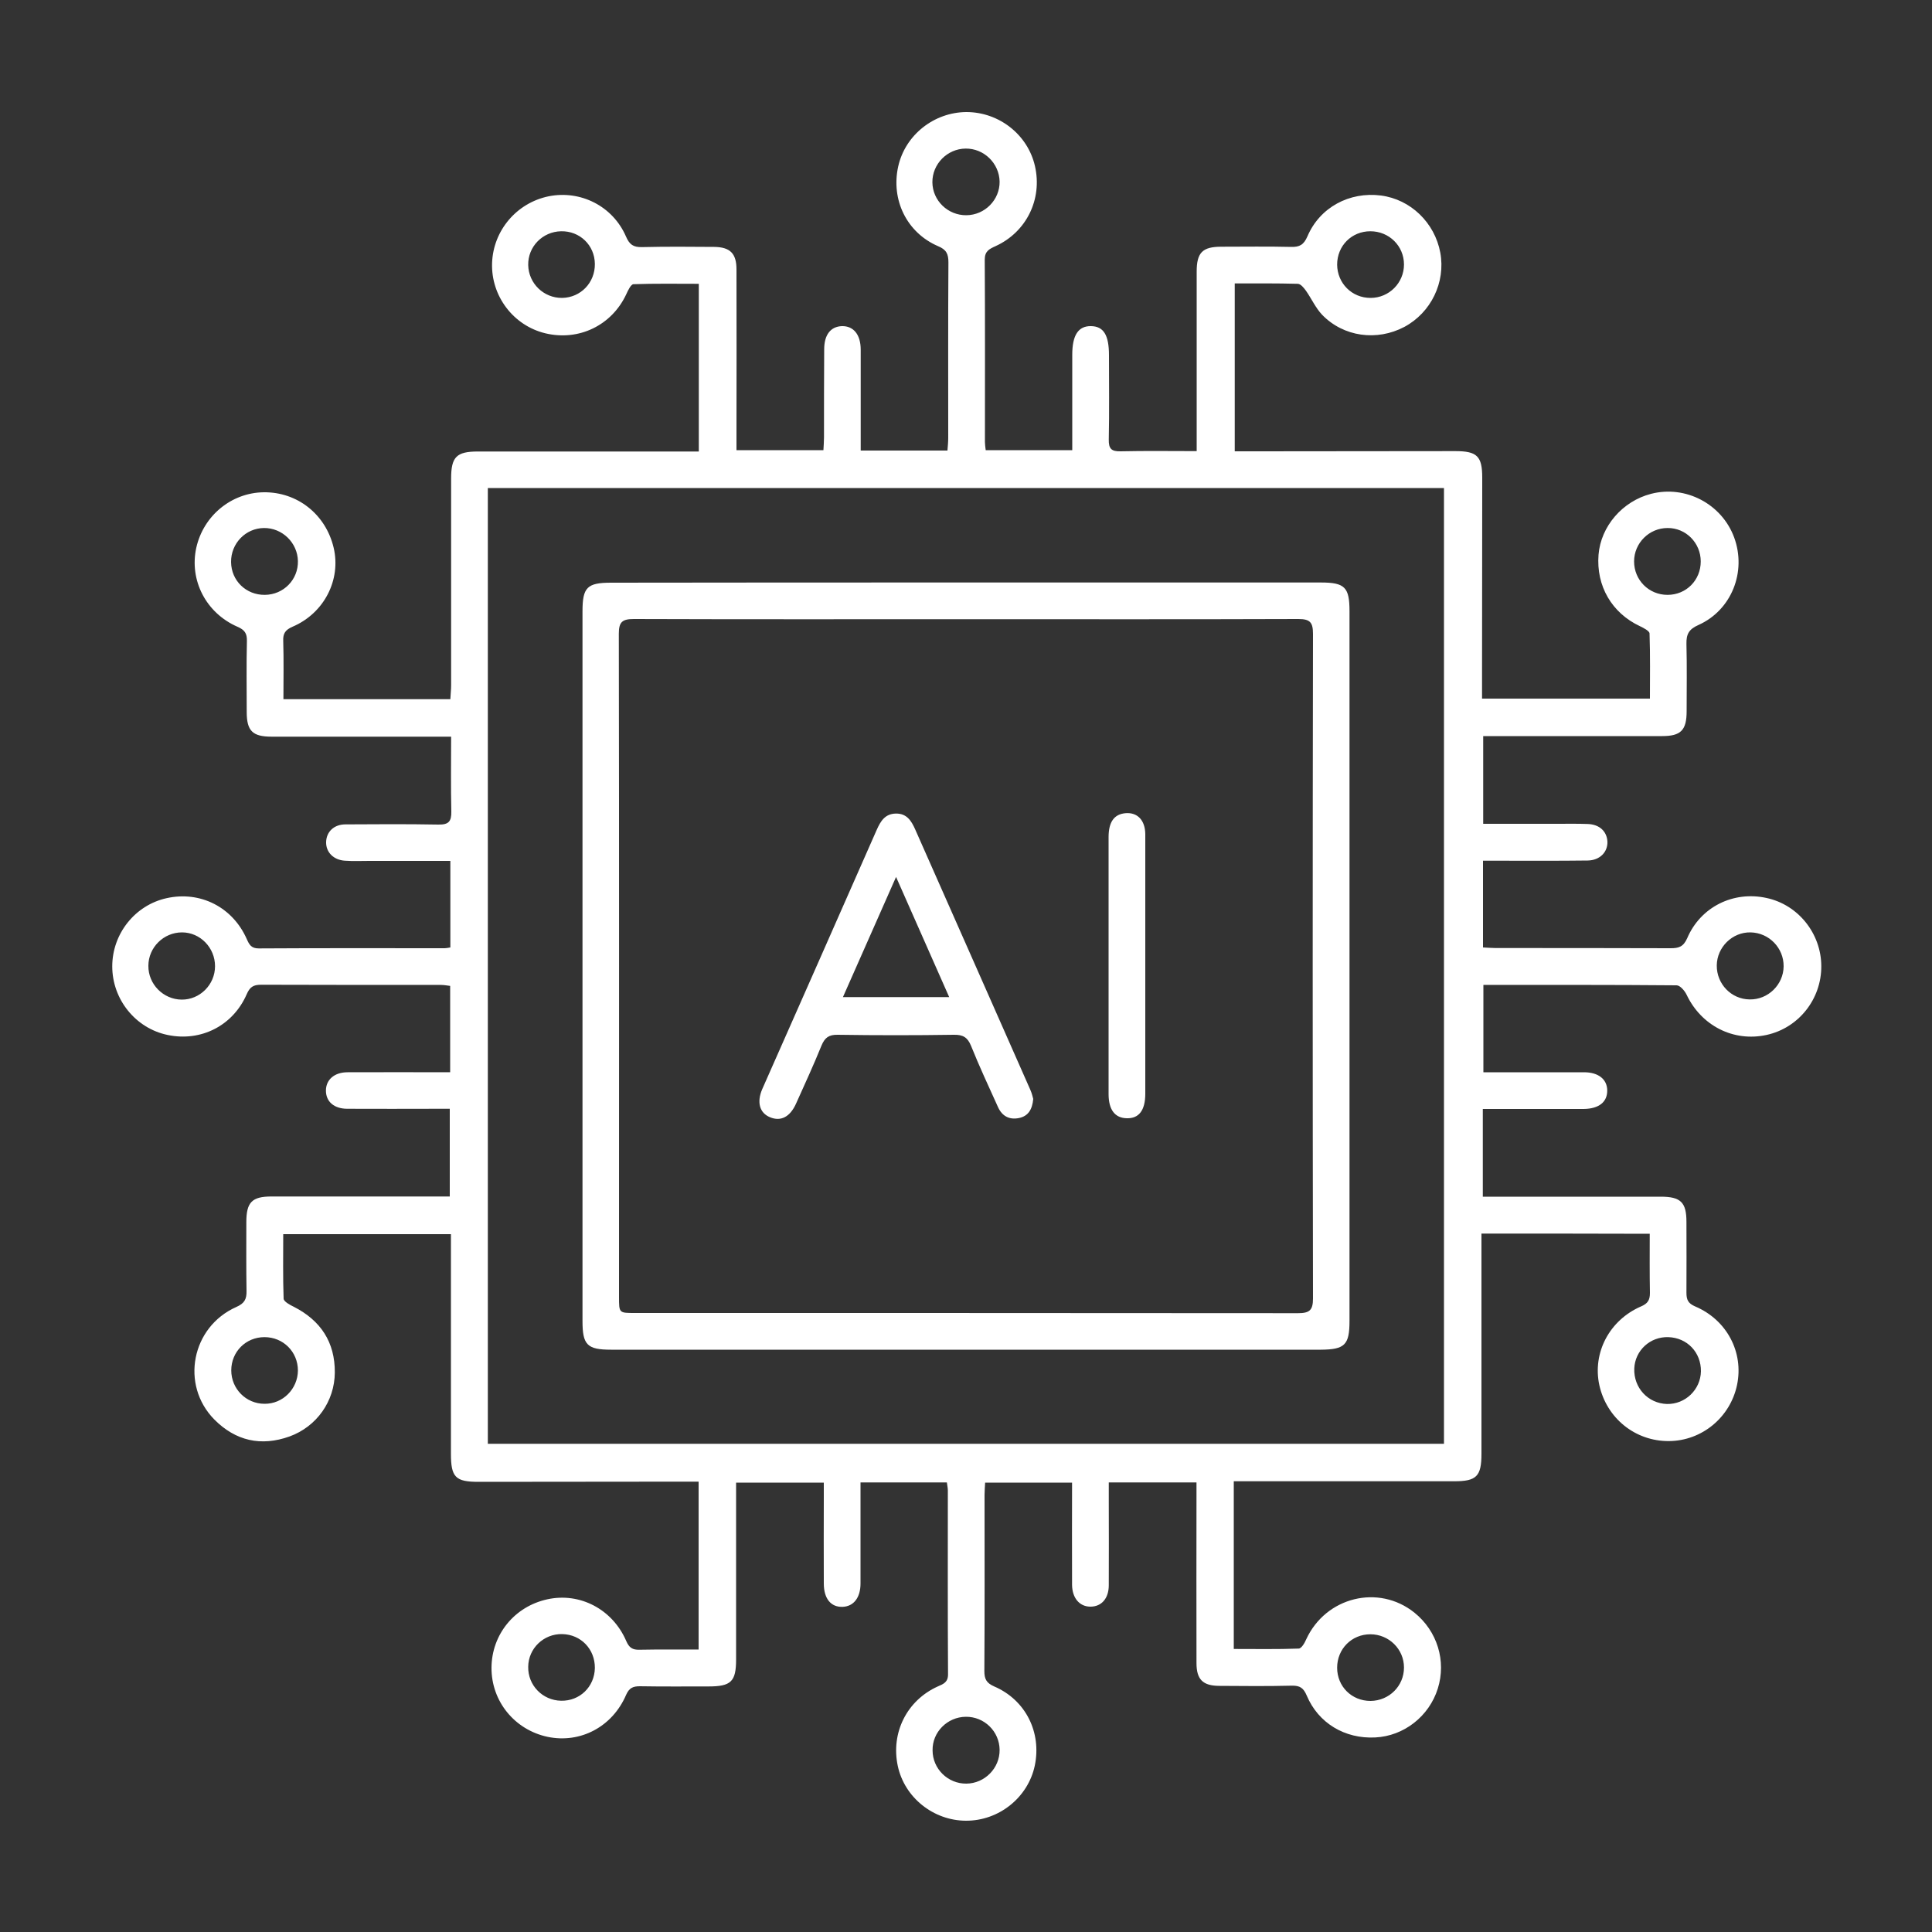
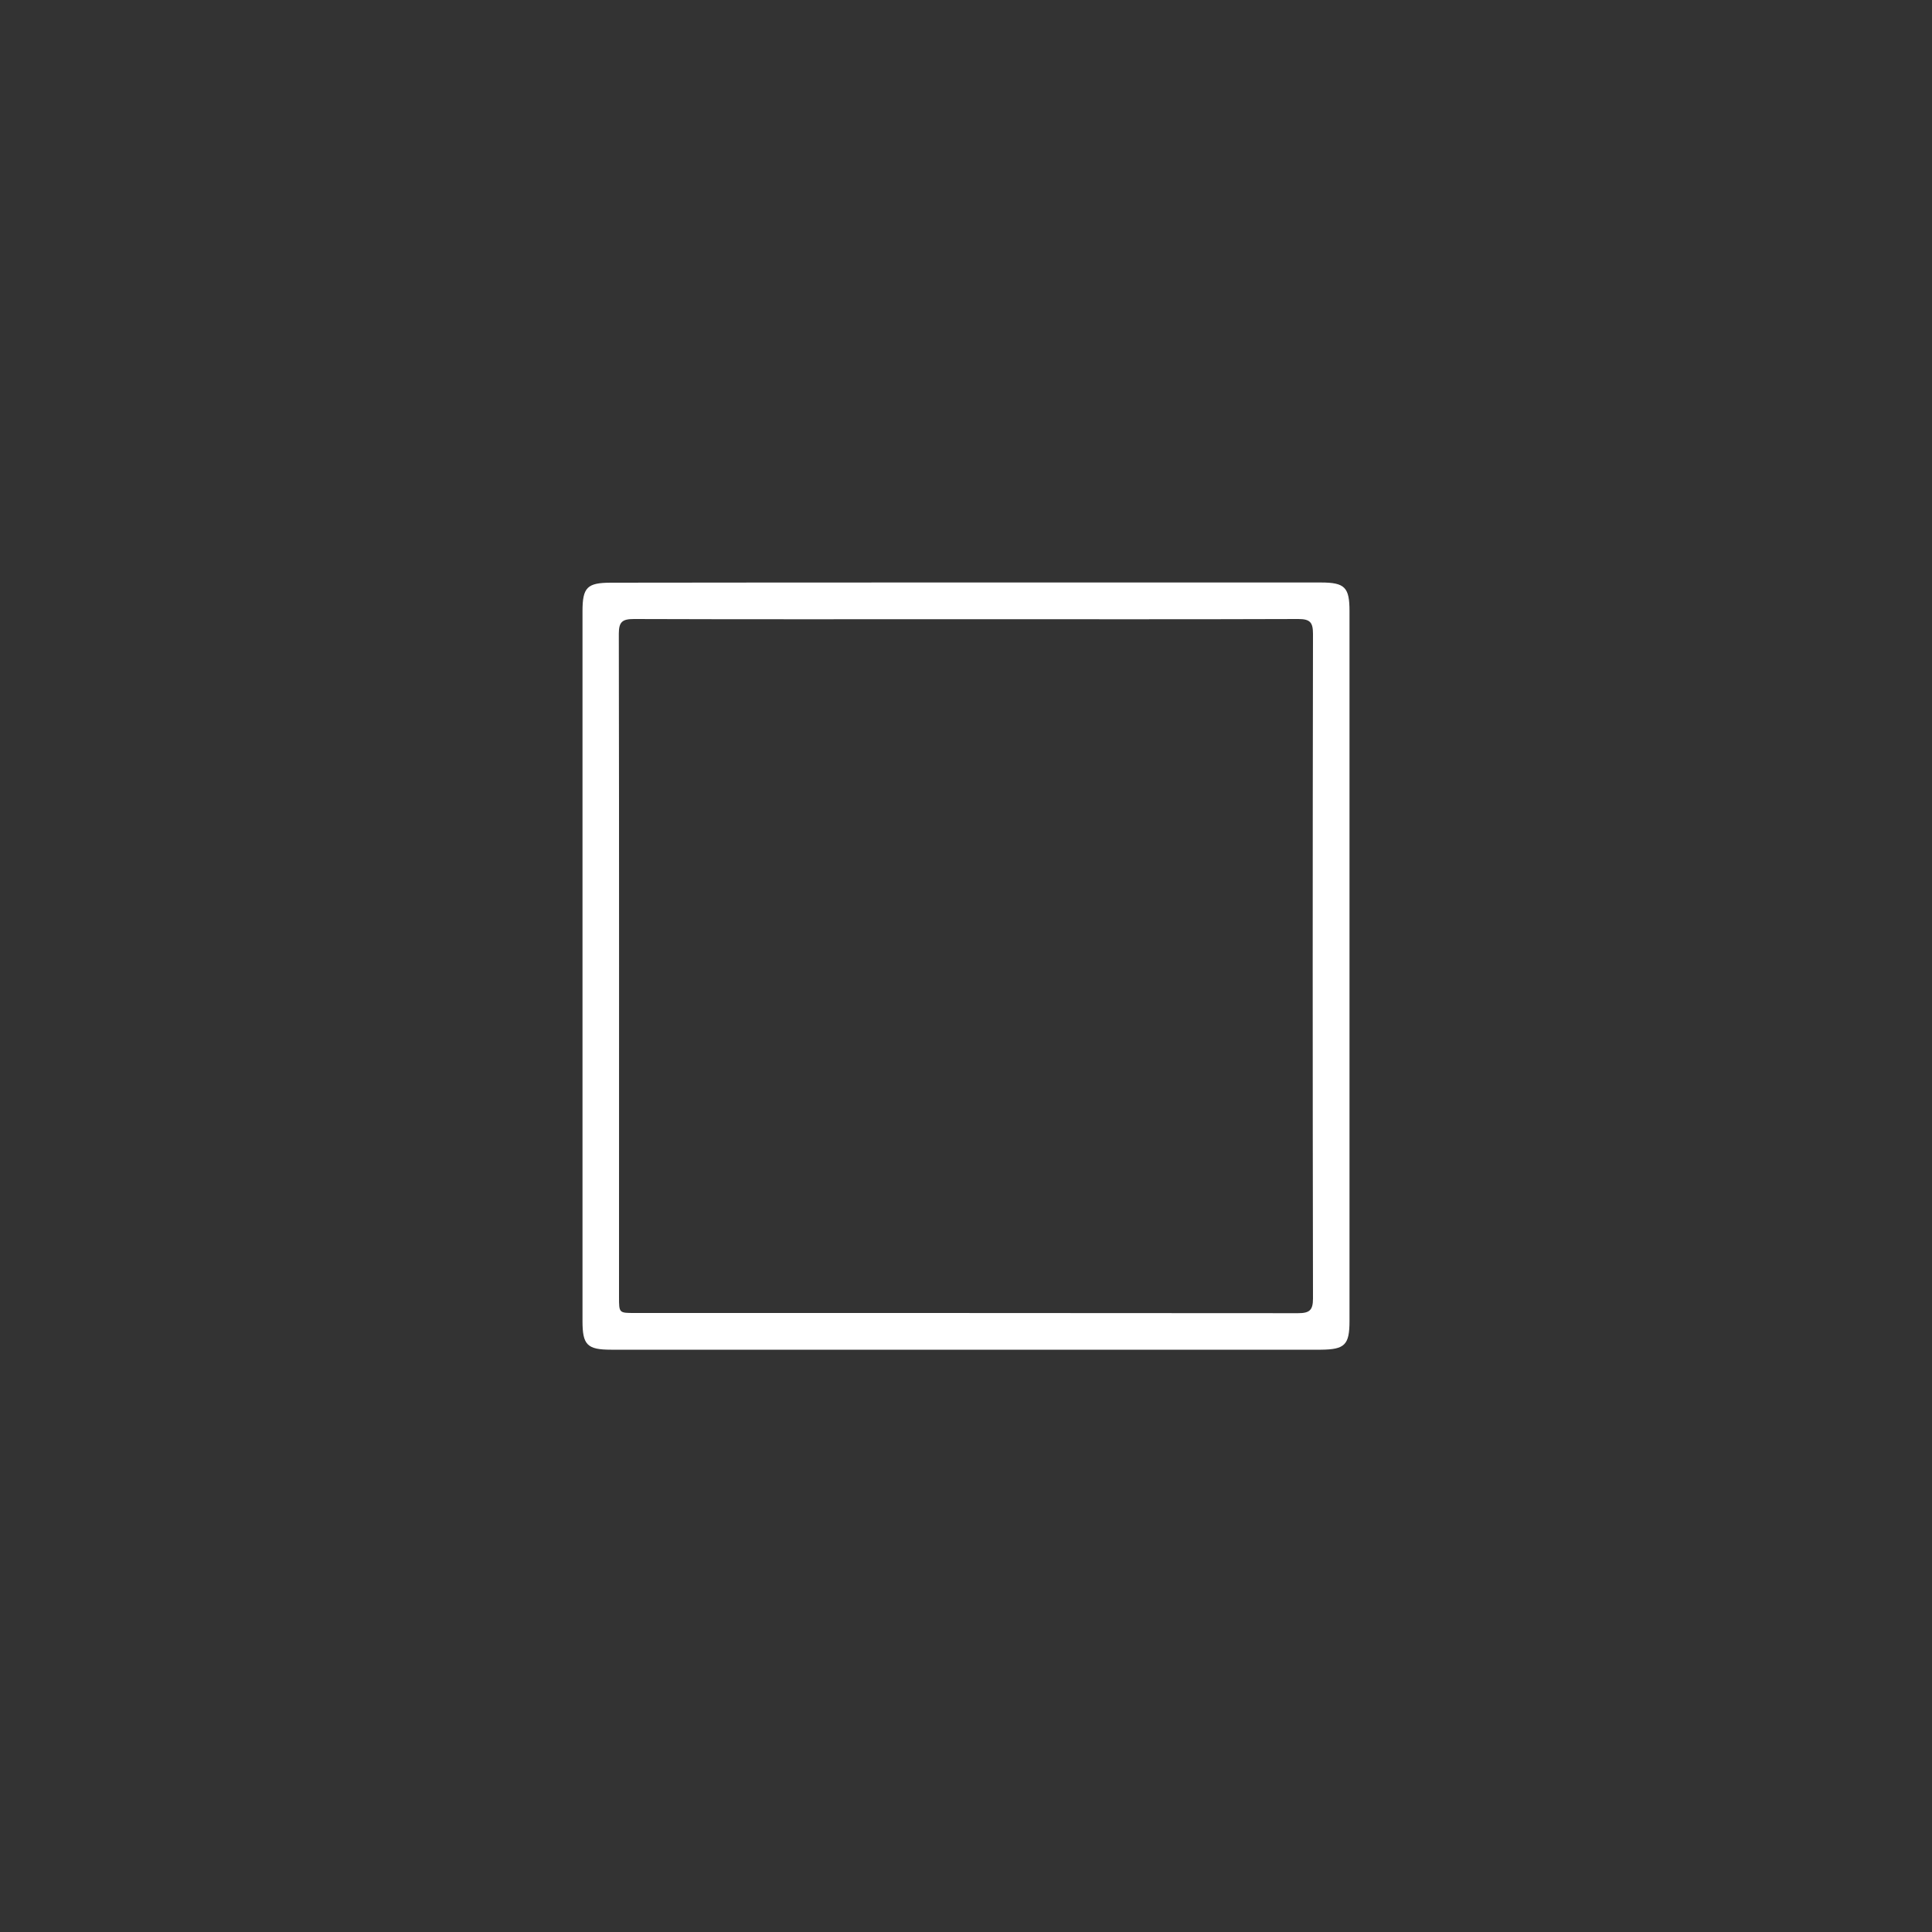
<svg xmlns="http://www.w3.org/2000/svg" width="100" height="100" x="0px" y="0px" viewBox="0 0 1000 1000" style="enable-background:new 0 0 1000 1000;" xml:space="preserve">
  <rect x="0" y="0" width="1000" height="1000" fill="#333333" stroke="none" />
  <g>
-     <path fill="#ffffff" d="M766.8,638.5c0,3.2,0,5.7,0,8.2c0,35.3,0,70.5,0,105.8c0,11.7-2.6,14.2-14.1,14.2c-35.5,0-71,0-106.4,0                       c-2.5,0-4.9,0-7.7,0c0,29.2,0,57.6,0,86.8c11.4,0,22.5,0.2,33.6-0.2c1.4,0,3.1-2.9,3.9-4.8c10.1-21.9,37.4-28.7,56-13.8                       c11.8,9.5,16.6,25,12.1,39.3c-4.5,14.4-17.6,24.6-32.4,25.3c-15.7,0.8-29.4-7.4-35.4-21.6c-1.7-4-3.5-5.3-7.8-5.2                       c-12.4,0.3-24.9,0.2-37.4,0.1c-8.6,0-11.9-3.3-11.9-11.8c-0.1-28.7,0-57.4,0-86.2c0-2.3,0-4.6,0-7.3c-15.2,0-29.9,0-45.4,0                       c0,3.5,0,6.8,0,10.1c0,14.4,0.1,28.7,0,43.1c0,6.9-3.8,11.1-9.5,11.1c-5.6,0-9.4-4.4-9.5-11.2c-0.1-17.5,0-35,0-53                       c-15.1,0-29.7,0-45,0c-0.1,2.2-0.3,4.2-0.3,6.3c0,30.4,0.1,60.8-0.1,91.2c0,4.1,1,6.2,5.1,8c16.3,7,24.6,23.8,21,41                       c-3.5,16.5-18.6,28.6-35.7,28.5c-16.8-0.1-31.7-12-35.2-28.3c-3.7-17.2,4.7-34,20.7-41.2c3-1.3,5.4-2.2,5.3-6.5                       c-0.2-31.7-0.1-63.3-0.1-95c0-1.2-0.3-2.5-0.5-4.1c-14.7,0-29.2,0-44.7,0c0,2.2,0,4.5,0,6.7c0,15.2,0,30.4,0,45.6                       c0,7.4-3.6,11.9-9.3,12.1c-6,0.2-9.7-4.2-9.7-12.1c-0.1-15,0-30,0-45c0-2.3,0-4.5,0-7.2c-15.4,0-30,0-45.4,0c0,2.7,0,4.9,0,7.2                       c0,28.1,0,56.2,0,84.3c0,11.5-2.6,14-14.3,14c-11.8,0-23.7,0.1-35.5-0.1c-3.5,0-5.5,0.8-7.1,4.4c-7.1,16.6-23.7,25.3-40.6,21.8                       c-17.1-3.6-29.2-18.4-29.1-35.8c0.1-17.2,11.9-31.7,28.9-35.4c16.8-3.7,33.7,5.1,40.8,21.5c1.5,3.5,3.2,4.7,6.9,4.6                       c10.1-0.2,20.1-0.1,30.6-0.1c0-29.1,0-57.5,0-86.9c-3.4,0-6.7,0-10,0c-34.6,0-69.3,0.1-103.9,0.1c-12,0-14.3-2.4-14.3-14.6                       c0-35.5,0-70.9,0-106.4c0-2.3,0-4.5,0-7.2c-29.1,0-57.5,0-86.8,0c0,11.2-0.2,22.4,0.2,33.4c0.1,1.5,3.2,3.2,5.3,4.2                       c13.9,7.1,21.3,18.3,21.2,34c-0.1,14.9-9.4,28-23.4,33.1c-14.8,5.3-28,2.3-39-8.8c-17.6-17.9-11.8-47.9,11.4-58.2                       c4.3-1.9,5.4-4.1,5.3-8.4c-0.2-11.8-0.1-23.6-0.1-35.5c0-10.3,2.9-13.3,13-13.3c28.3,0,56.6,0,84.9,0c2.3,0,4.6,0,7.4,0                       c0-15.2,0-29.8,0-45.4c-2.4,0-4.6,0-6.8,0c-15.4,0-30.8,0.1-46.2,0c-6.9,0-11.1-3.7-11.1-9.4c0-5.6,4.3-9.5,11.2-9.5                       c17.5-0.1,35,0,53.1,0c0-15,0-29.7,0-44.7c-1.6-0.2-3.2-0.5-4.8-0.5c-31,0-62.1,0-93.1-0.1c-4,0-5.8,1.2-7.4,4.9                       c-7.1,16.3-23.7,24.7-40.9,21.1c-16.6-3.4-28.7-18.4-28.7-35.5c0-16.9,11.8-31.7,28.1-35.3c17.4-3.9,34.2,4.6,41.5,21.1                       c1.3,2.9,2.3,4.9,6.2,4.9c32.1-0.2,64.2-0.1,96.3-0.1c0.8,0,1.6-0.2,2.9-0.4c0-14.8,0-29.4,0-44.8c-14.1,0-28,0-41.9,0                       c-4.2,0-8.5,0.2-12.7-0.1c-5.9-0.4-9.8-4.4-9.7-9.6c0.1-5.3,4-9.2,10-9.2c16-0.1,32.1-0.2,48.1,0.1c5.4,0.1,6.8-1.7,6.7-6.8                       c-0.3-12.6-0.1-25.3-0.1-38.7c-2.9,0-5.1,0-7.4,0c-28.5,0-57,0-85.5,0c-9.9,0-12.9-3-12.9-12.8c0-12.2-0.2-24.5,0.1-36.7                       c0.1-4-1.2-5.8-4.9-7.4c-16.3-7.1-25-24.1-21.3-40.9c3.7-16.6,18.2-28.5,34.9-28.7c17.4-0.2,32.1,11.4,36.2,28.7                       c3.9,16.6-4.9,33.9-21.3,40.9c-3.7,1.6-5,3.5-4.8,7.4c0.3,9.9,0.1,19.8,0.1,30.1c28.9,0,57.3,0,86.4,0c0.1-2.4,0.4-4.8,0.4-7.2                       c0-35.7,0-71.4,0-107.1c0-11.1,2.8-13.9,13.8-13.9c35.5,0,71,0,106.4,0c2.5,0,5,0,8,0c0-29,0-57.4,0-86.8                       c-11.3,0-22.6-0.2-33.8,0.2c-1.3,0-2.8,3.1-3.7,5.1c-7.5,16.2-24.6,24.5-42,20.3c-16.5-4-28.1-19.3-27.5-36.4                       c0.6-16.8,12.7-31.1,29.3-34.5c16.5-3.3,33.2,5.1,40,20.8c1.8,4.2,3.8,5.6,8.3,5.5c12.5-0.3,24.9-0.2,37.4-0.1                       c8.2,0.1,11.5,3.4,11.5,11.6c0.1,28.5,0,57,0,85.5c0,2.5,0,5,0,8.1c15,0,29.6,0,45,0c0.1-2.1,0.3-4.4,0.3-6.6                       c0-15.2,0-30.4,0.1-45.6c0-7.6,3.4-11.8,9.2-12c6-0.1,9.7,4.4,9.7,12.2c0,15,0,30,0,45c0,2.3,0,4.6,0,7.2c15.1,0,29.6,0,44.9,0                       c0.2-2.3,0.4-4.6,0.4-6.8c0-30.2-0.1-60.4,0.1-90.6c0-4.3-1-6.6-5.4-8.4c-16.2-7-24.4-24-20.6-41.2c3.6-16.3,18.5-28.1,35.3-28.2                       c16.9,0,31.8,11.7,35.5,28c3.9,17.1-4.4,34.1-20.4,41.4c-3.3,1.5-5.6,2.6-5.6,7c0.2,31.5,0.1,62.9,0.1,94.4                       c0,1.2,0.2,2.5,0.4,4.2c14.8,0,29.4,0,44.8,0c0-4.8,0-9.4,0-13.9c0-11.8,0-23.7,0-35.5c0-10.1,3.1-14.9,9.7-14.8                       c6.5,0.1,9.3,4.6,9.3,15c0,14.6,0.2,29.1-0.1,43.7c-0.1,4.8,1.4,6.2,6.1,6.1c12.8-0.3,25.7-0.1,39.4-0.1c0-2.9,0-5.1,0-7.4                       c0-28.5,0-57,0-85.5c0-9.9,3-12.9,12.8-12.9c12,0,24.1-0.2,36.1,0.1c4.4,0.1,6.5-1.1,8.4-5.4c6.4-15.1,21.8-23.3,38.1-21.2                       c15.3,2,27.8,14,30.7,29.6c2.8,15.3-4.8,31-18.6,38.4c-14.2,7.5-31.5,5.2-42.6-6.3c-3.4-3.6-5.5-8.4-8.4-12.5                       c-1.1-1.5-2.7-3.5-4.2-3.5c-10.7-0.3-21.5-0.2-32.6-0.2c0,28.9,0,57.3,0,86.9c3.8,0,7.7,0,11.6,0c34.2,0,68.4-0.1,102.6-0.1                       c11.2,0,13.9,2.6,13.9,13.7c0,34.6-0.1,69.3-0.1,103.9c0,3.4,0,6.7,0,10.5c29,0,57.4,0,86.9,0c0-11.1,0.2-22.4-0.2-33.7                       c0-1.3-3.1-2.9-5-3.8c-14.5-6.8-22.7-20.8-21.4-37c1.2-14.7,12.4-27.7,27.2-31.5c17.8-4.6,36.6,5.2,43,22.6                       c6.5,17.7-1.3,37.6-18.5,45.3c-5,2.2-6.3,4.8-6.2,9.8c0.3,11.6,0.1,23.2,0.1,34.8c0,9.9-3,12.9-12.7,12.9c-28.5,0-57,0-85.5,0                       c-2.3,0-4.5,0-7.1,0c0,15.4,0,30,0,45.4c13,0,25.7,0,38.3,0c5.3,0,10.6-0.1,15.8,0.1c6.1,0.2,9.9,3.8,10.2,9.1                       c0.2,5.4-3.9,9.7-10.2,9.8c-15.6,0.2-31.3,0.1-46.9,0.1c-2.3,0-4.6,0-7.3,0c0,15.2,0,29.8,0,44.9c2.4,0.1,4.4,0.3,6.5,0.3                       c30.2,0,60.4,0,90.6,0.1c4.2,0,6.6-0.7,8.6-5.2c6.9-16.2,23.9-24.6,41.1-20.8c16.3,3.5,28.2,18.3,28.3,35.2                       c0.1,17.2-11.8,32.1-28.4,35.7c-17.1,3.7-33.7-4.8-41.3-20.8c-1-2.1-3.4-4.9-5.2-4.9c-33.1-0.3-66.3-0.2-100-0.2                       c0,15,0,29.6,0,45.2c2.1,0,4.3,0,6.5,0c15.2,0,30.4,0,45.6,0c7.4,0,11.9,3.6,12,9.3c0.1,6.1-4.3,9.6-12.2,9.7c-15,0-30,0-45,0                       c-2.3,0-4.5,0-7.2,0c0,15.4,0,30,0,45.4c2.7,0,4.9,0,7.2,0c28.3,0,56.6,0,84.9,0c10.3,0,13.3,2.9,13.3,13c0,12.2,0.1,24.5,0,36.7                       c0,3.6,0.8,5.5,4.5,7.1c16.5,7,25.2,23.8,21.7,40.6c-3.5,16.8-18.2,29-35.3,29.1c-17.4,0.1-32.2-11.8-36-29                       c-3.6-16.7,5.2-33.6,21.6-40.7c3.5-1.5,4.6-3.3,4.6-7c-0.2-10.1-0.1-20.1-0.1-30.6C824.5,638.5,796.1,638.5,766.8,638.5z                       M252.5,747.3c165.3,0,330.1,0,494.9,0c0-165.1,0-329.7,0-494.7c-165.1,0-329.9,0-494.9,0C252.5,417.6,252.5,582.2,252.5,747.3z                       M500.2,111.4c9.6-0.1,17.3-8,17.2-17.4c-0.2-9.5-8.1-17.2-17.6-17.1c-9.5,0.1-17.3,8-17.2,17.5                       C482.7,103.8,490.6,111.5,500.2,111.4z M111.3,500.1c0-9.6-7.7-17.5-17.1-17.5c-9.5,0-17.4,7.8-17.4,17.3                       c-0.1,9.5,7.7,17.4,17.2,17.5C103.4,517.5,111.3,509.7,111.3,500.1z M923.2,500.2c0.1-9.5-7.5-17.4-17.1-17.6                       c-9.4-0.2-17.4,7.6-17.5,17.1c-0.1,9.6,7.5,17.5,17,17.6C915.1,517.5,923.1,509.7,923.2,500.2z M863.5,692.1                       c-9.4-0.3-17.2,6.9-17.6,16.2c-0.4,10,7.1,18.1,16.9,18.4c9.5,0.2,17.4-7.4,17.6-16.9C880.5,700,873.3,692.4,863.5,692.1z                       M500.2,923.2c9.5-0.1,17.3-8,17.2-17.5c-0.1-9.5-7.9-17.2-17.5-17.1c-9.6,0.1-17.4,8-17.2,17.4                       C482.7,915.5,490.6,923.3,500.2,923.2z M709.4,154.2c9.6,0,17.3-7.8,17.3-17.3c0-9.6-7.7-17.2-17.4-17.2                       c-9.7,0-17.2,7.5-17.2,17.3C692.2,146.6,699.7,154.2,709.4,154.2z M307.9,136.6c-0.1-9.7-7.8-17.1-17.5-16.9                       c-9.6,0.2-17.2,8-17,17.5c0.2,9.5,8,17.1,17.6,17C300.6,154,308,146.3,307.9,136.6z M154.2,709.4c0-9.7-7.6-17.3-17.3-17.3                       c-9.7,0-17.2,7.6-17.2,17.2c0,9.6,7.7,17.3,17.2,17.3C146.4,726.7,154.1,718.9,154.2,709.4z M307.9,863.4                       c0.1-9.8-7.2-17.4-16.9-17.6c-9.6-0.2-17.5,7.4-17.6,16.9c-0.2,9.6,7.4,17.4,17,17.6C300.1,880.5,307.7,873.1,307.9,863.4z                       M726.7,863.1c0-9.5-7.8-17.2-17.4-17.2c-9.7,0-17.2,7.6-17.2,17.3c0,9.7,7.5,17.2,17.3,17.2C719,880.3,726.7,872.7,726.7,863.1z                       M880.3,290.6c0-9.6-7.7-17.4-17.2-17.3c-9.5,0-17.3,7.8-17.3,17.3c0,9.6,7.6,17.3,17.3,17.3                       C872.8,307.9,880.3,300.3,880.3,290.6z M154.2,290.4c-0.2-9.5-8.1-17.2-17.6-17.1c-9.5,0.1-17.1,8-17,17.6                       c0.1,9.7,7.8,17.1,17.5,17C146.8,307.8,154.4,300,154.2,290.4z" />
    <path fill="#ffffff" d="M500,301.5c61.2,0,122.5,0,183.7,0c12.4,0,14.8,2.5,14.8,14.8c0,122.5,0,244.9,0,367.4c0,12.4-2.4,14.8-14.8,14.9                       c-122.5,0-244.9,0-367.4,0c-12.4,0-14.8-2.5-14.8-14.8c0-122.5,0-244.9,0-367.4c0-12.4,2.4-14.8,14.8-14.8                       C377.5,301.5,438.8,301.5,500,301.5z M500.4,320.5c-57.4,0-114.9,0.1-172.3-0.1c-6,0-7.8,1.5-7.8,7.6                       c0.2,114.4,0.1,228.9,0.1,343.3c0,8.3,0,8.3,8.1,8.3c114.4,0,228.9,0,343.3,0.1c6,0,7.8-1.5,7.8-7.6                       c-0.2-114.6-0.2-229.3,0-343.9c0-6-1.4-7.8-7.6-7.8C614.8,320.6,557.6,320.5,500.4,320.5z" />
-     <path fill="#ffffff" d="M534.8,568.8c-0.5,5.5-2.6,8.9-7.4,9.9c-5,1-8.7-1-10.8-5.6c-4.8-10.6-9.7-21.1-14-31.8c-1.8-4.4-4.2-5.8-8.9-5.7                       c-20,0.3-40.1,0.3-60.1,0c-4.6-0.1-6.7,1.5-8.4,5.6c-4.1,10.1-8.7,20.1-13.2,30.1c-3.1,6.8-7.8,9.3-13.4,7                       c-5.4-2.2-7-7.7-4.1-14.5c19.8-44.8,39.6-89.5,59.3-134.3c2-4.5,4.3-8.3,9.9-8.4c5.6-0.1,8,3.7,10,8.2                       c19.9,45,39.8,89.9,59.6,134.8C534.1,565.9,534.5,567.7,534.8,568.8z M463.8,453.9c-9.5,21.5-18.4,41.7-27.5,62.2                       c18.9,0,36.6,0,55,0C482.2,495.4,473.3,475.5,463.8,453.9z" />
-     <path fill="#ffffff" d="M592.8,500.3c0,21.9,0,43.9,0,65.8c0,8.6-3.3,12.9-9.6,12.7c-6.1-0.1-9.4-4.4-9.4-12.5c0-44.3,0-88.6,0-133                       c0-7.9,2.9-11.9,8.8-12.4c6.1-0.5,10.1,3.6,10.2,10.8C592.8,454.8,592.8,477.5,592.8,500.3z" />
  </g>
</svg>